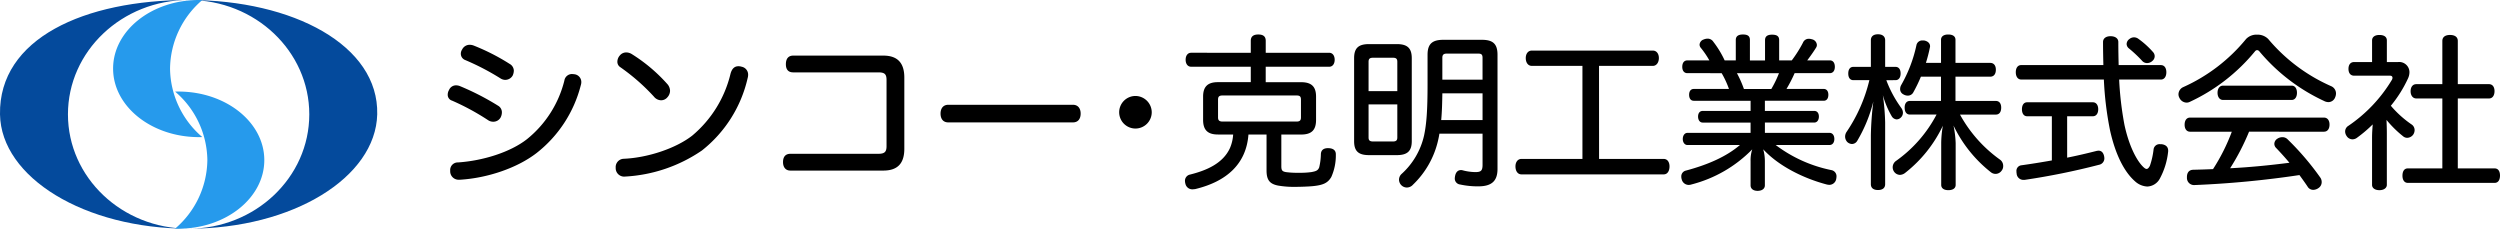
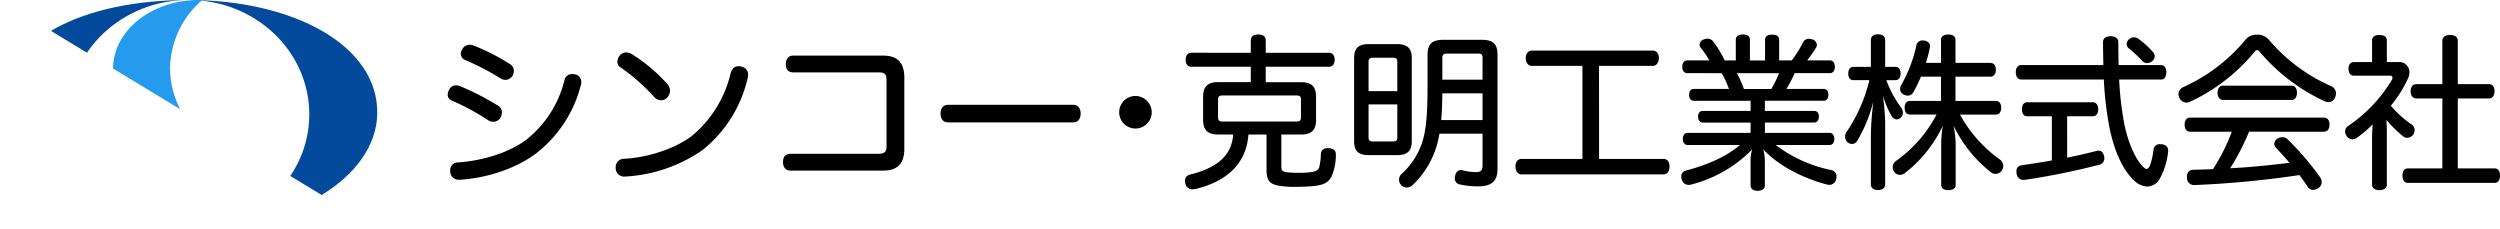
<svg xmlns="http://www.w3.org/2000/svg" width="541.632" height="49.545">
  <defs>
    <clipPath id="clip-path">
-       <path id="長方形_12" data-name="長方形 12" fill="none" d="M0 0h81.731v49.545H0z" />
+       <path id="長方形_12" data-name="長方形 12" fill="none" d="M0 0h81.731v49.545z" />
    </clipPath>
  </defs>
  <g id="グループ_9" data-name="グループ 9" transform="translate(-50 -25)">
    <path id="パス_16" data-name="パス 16" d="M9.576-28.152a2.5 2.5 0 00-.828-.144 1.816 1.816 0 00-1.62 1.008 1.66 1.66 0 00-.288.936 1.459 1.459 0 00.972 1.368 53.83 53.83 0 017.668 4 1.908 1.908 0 00.972.288 1.857 1.857 0 001.62-.936 2.771 2.771 0 00.252-1.044 1.725 1.725 0 00-.9-1.476 46.144 46.144 0 00-7.848-4zm-2.988 8.784a2.362 2.362 0 00-.828-.144A1.632 1.632 0 004.284-18.5a1.969 1.969 0 00-.284 1 1.306 1.306 0 00.936 1.3 52.6 52.6 0 017.776 4.212 1.978 1.978 0 001.152.36 1.8 1.8 0 001.584-.9 2.45 2.45 0 00.288-1.116 1.646 1.646 0 00-.864-1.476 56.239 56.239 0 00-8.284-4.248zm25.02-2.52a5.058 5.058 0 00-.648-.072 1.669 1.669 0 00-1.692 1.44 23.617 23.617 0 01-8.1 12.672C17.532-5 11.592-3.168 6.228-2.808a1.642 1.642 0 00-1.692 1.764v.252A1.83 1.83 0 006.516.936H6.7c5.9-.36 12.312-2.52 16.524-5.76a27.148 27.148 0 009.612-14.724 2.216 2.216 0 00.108-.648 1.7 1.7 0 00-1.336-1.692zm12.276-4.392a2.3 2.3 0 00-1.188-.36 1.78 1.78 0 00-1.4.648 2.084 2.084 0 00-.54 1.332 1.376 1.376 0 00.648 1.224 44.152 44.152 0 017.272 6.372 2.048 2.048 0 001.548.792 1.773 1.773 0 001.368-.648 2.122 2.122 0 00.576-1.4 2.3 2.3 0 00-.5-1.368 35.481 35.481 0 00-7.784-6.592zm23.8 2.736a2.446 2.446 0 00-.684-.108c-.792 0-1.4.432-1.728 1.62A25.1 25.1 0 0156.952-8.6c-3.564 2.768-9.652 4.784-14.832 5a1.8 1.8 0 00-1.728 1.944v.18A1.835 1.835 0 0042.444.252 32.516 32.516 0 0059.076-5.4a27.807 27.807 0 009.9-15.66 2.689 2.689 0 00.108-.72 1.737 1.737 0 00-1.404-1.764zm11.2-2.412c-1.116 0-1.62.72-1.62 1.872 0 1.116.5 1.764 1.584 1.764h18.46c1.368 0 1.764.4 1.764 1.656v14.328c0 1.224-.4 1.656-1.764 1.656H78.264c-1.08 0-1.62.648-1.62 1.8 0 1.116.576 1.836 1.584 1.836h20.16c3.1 0 4.536-1.584 4.536-4.716V-21.2c0-3.132-1.44-4.752-4.536-4.752zm60.588 14.472c1.08 0 1.656-.756 1.656-1.908 0-1.116-.576-1.908-1.692-1.908h-26.972c-1.116 0-1.692.792-1.692 1.908 0 1.152.576 1.908 1.656 1.908zM153-17.208a3.534 3.534 0 00-3.528 3.528A3.534 3.534 0 00153-10.152a3.534 3.534 0 003.528-3.528A3.557 3.557 0 00153-17.208zm24.984-2.992h-7.128c-2.16 0-3.2.936-3.2 3.132v5.04c0 2.232 1.044 3.168 3.2 3.168h3.312a8.855 8.855 0 01-.684 2.916c-1.548 3.42-5.22 4.9-8.64 5.76a1.367 1.367 0 00-1.116 1.4 2.421 2.421 0 00.108.648 1.515 1.515 0 001.548 1.152c.18 0 .324-.036.5-.036 6.916-1.648 11.128-5.5 11.596-11.836h3.92v7.776c0 2.124.72 2.916 2.448 3.276a19.925 19.925 0 003.672.288c1.368 0 3.024-.072 3.78-.144 2.34-.216 3.384-.684 4.14-2.016a11.435 11.435 0 00.972-4.824c.036-.864-.5-1.368-1.584-1.4-1.044-.036-1.62.4-1.656 1.3a13.439 13.439 0 01-.36 2.844c-.252.684-.684.864-1.728 1.044a17.7 17.7 0 01-2.736.144 18 18 0 01-2.736-.144c-.828-.144-1.008-.4-1.008-1.3v-6.84h4.284c2.232 0 3.24-.936 3.24-3.168v-5.04c0-2.2-1.008-3.132-3.24-3.132h-7.668v-3.348h13.752c.756 0 1.188-.648 1.188-1.512s-.432-1.512-1.188-1.512h-13.748v-2.596c0-.972-.576-1.368-1.62-1.368-1.008 0-1.62.4-1.62 1.368v2.592H165.06c-.756 0-1.188.648-1.188 1.512s.432 1.512 1.188 1.512h12.924zm-6.084 8.536c-.684 0-1.008-.216-1.008-.9v-3.852c0-.72.324-.9 1.008-.9h15.984c.684 0 .972.18.972.9v3.852c0 .684-.288.9-.972.9zm56.3 2.628V-2.3c0 1.3-.36 1.584-1.584 1.584a11.188 11.188 0 01-2.772-.4 1 1 0 00-.324-.036c-.576 0-1.08.36-1.26 1.224a2.823 2.823 0 00-.072.5 1.291 1.291 0 001.152 1.4 17.925 17.925 0 003.96.4c2.988 0 4.14-1.26 4.14-3.78v-24.728c0-2.448-1.08-3.24-3.42-3.24h-8.28c-2.34 0-3.456.792-3.456 3.24v6.372c0 5.58-.216 8.6-.756 11.124a15.944 15.944 0 01-4.86 8.316 1.709 1.709 0 00-.568 1.26 1.749 1.749 0 00.54 1.224 1.7 1.7 0 001.152.468 1.784 1.784 0 001.332-.612 19.218 19.218 0 005.436-9.576c.108-.468.216-.972.288-1.476zm-8.712-11.7v-4.752c0-.72.36-.9.972-.9h6.8c.648 0 .936.18.936.9v4.752zm8.712 2.952v5.8h-8.96c.18-1.908.216-3.852.252-5.8zm-15.336-7.6c0-2.232-1.008-3.06-3.24-3.06h-6.012c-2.268 0-3.24.828-3.24 3.06v17.968c0 2.2.972 3.024 3.24 3.024h6.012c2.232 0 3.24-.828 3.24-3.024zm-9.36 7.128v-6.372c0-.684.324-.864 1.008-.864h4.248c.648 0 .972.18.972.864v6.372zm6.228 2.88v7.164c0 .684-.324.864-.972.864h-4.248c-.684 0-1.008-.18-1.008-.864v-7.164zm43.7-8.352H265.1c.792 0 1.3-.756 1.3-1.692s-.5-1.62-1.3-1.62h-26.24c-.792 0-1.3.684-1.3 1.62 0 .972.5 1.692 1.3 1.692h10.98v20.16h-13.212c-.828 0-1.3.72-1.3 1.62 0 .972.468 1.728 1.3 1.728h30.816c.828 0 1.26-.756 1.26-1.728 0-.9-.432-1.62-1.26-1.62h-14zm19.152-1.188c-.72 0-1.116.54-1.116 1.4 0 .828.4 1.368 1.116 1.368H280a19.661 19.661 0 011.584 3.42h-7.624c-.648 0-1.008.5-1.008 1.26 0 .792.36 1.3 1.008 1.3h12.312v2.2H275.9c-.648 0-1.008.5-1.008 1.224s.36 1.3 1.008 1.3h10.368v2.232h-13.68c-.576 0-1.008.54-1.008 1.332 0 .756.432 1.3 1.008 1.3h11.376c-2.916 2.484-6.876 4.248-11.736 5.544a1.28 1.28 0 00-.972 1.3 2.038 2.038 0 00.108.648 1.557 1.557 0 001.476 1.152 2.039 2.039 0 00.648-.108 28.188 28.188 0 0013.14-7.6 7.578 7.578 0 00-.36 2.556V2.16c0 .72.576 1.188 1.512 1.188.972 0 1.584-.468 1.584-1.188V-3.1a9.32 9.32 0 00-.36-2.556c3.276 3.564 8.6 6.264 13.788 7.632a2.779 2.779 0 00.54.072 1.524 1.524 0 001.48-1.22 3.592 3.592 0 00.072-.576 1.353 1.353 0 00-1.116-1.4 29.781 29.781 0 01-12.06-5.436h11.664c.648 0 1.044-.54 1.044-1.3 0-.792-.4-1.332-1.044-1.332h-14v-2.232h10.688c.648 0 1.008-.576 1.008-1.3s-.36-1.224-1.008-1.224h-10.692v-2.2h12.744c.648 0 1.008-.5 1.008-1.3 0-.756-.36-1.26-1.008-1.26h-8.064a30.7 30.7 0 001.764-3.42h7.632c.684 0 1.08-.54 1.08-1.368 0-.864-.4-1.4-1.08-1.4h-4.9c.756-1.008 1.44-1.98 1.944-2.808a1.016 1.016 0 00.144-.54 1.339 1.339 0 00-1.08-1.224 2.446 2.446 0 00-.684-.108 1.352 1.352 0 00-1.26.864 27.534 27.534 0 01-2.412 3.816h-2.736v-4.38c0-.864-.5-1.188-1.548-1.188-.936 0-1.512.324-1.512 1.188v4.392h-3.276v-4.432c0-.864-.5-1.188-1.512-1.188-.936 0-1.548.324-1.548 1.188v4.428h-2.412a21.076 21.076 0 00-2.448-4.032 1.47 1.47 0 00-1.26-.684 2.287 2.287 0 00-.828.18 1.273 1.273 0 00-.9 1.116 1.094 1.094 0 00.288.72 18.68 18.68 0 011.836 2.7zm19.836 2.772a23.06 23.06 0 01-1.656 3.42h-5.94a24.094 24.094 0 00-1.512-3.42zm35.1.756v5.256h-6.72c-.756 0-1.152.576-1.152 1.44 0 .936.4 1.512 1.152 1.512h5.76a28.464 28.464 0 01-8.784 10.044 1.692 1.692 0 00-.72 1.368 1.672 1.672 0 00.36 1.044 1.612 1.612 0 001.188.612 1.915 1.915 0 001.152-.432 28.438 28.438 0 008.172-10.224 22.812 22.812 0 00-.36 3.816v9c0 .756.612 1.152 1.548 1.152.972 0 1.584-.4 1.584-1.152v-9.032a22.118 22.118 0 00-.468-3.816 28.566 28.566 0 008.1 10.116 1.648 1.648 0 001.008.36 1.63 1.63 0 001.332-.72 1.54 1.54 0 00.324-1.008 1.653 1.653 0 00-.648-1.332 29.263 29.263 0 01-8.712-9.792h7.776c.756 0 1.152-.576 1.152-1.512 0-.864-.4-1.44-1.152-1.44h-8.752v-5.256h7.524c.792 0 1.224-.576 1.224-1.512 0-.9-.432-1.476-1.224-1.476h-7.524v-5c0-.756-.576-1.152-1.584-1.152-.936 0-1.548.4-1.548 1.152v5h-3.276a30.574 30.574 0 00.864-3.348.7.7 0 00.036-.288c0-.576-.468-1.08-1.3-1.224h-.288a1.278 1.278 0 00-1.368 1.044 30.022 30.022 0 01-3.312 8.64 1.776 1.776 0 00-.216.828 1.262 1.262 0 00.684 1.152 1.908 1.908 0 00.972.288 1.344 1.344 0 001.224-.756 32.2 32.2 0 001.62-3.348zm-9.864.756c.72 0 1.116-.576 1.116-1.44 0-.9-.4-1.44-1.116-1.44h-2.232v-5.76c0-.828-.576-1.3-1.548-1.3-1.008 0-1.548.468-1.548 1.3v5.76h-3.78c-.756 0-1.116.576-1.116 1.44s.36 1.44 1.116 1.44h3.456a33.963 33.963 0 01-4.932 11.2 1.876 1.876 0 00-.324 1.044 1.734 1.734 0 00.468 1.152 1.556 1.556 0 001.008.432 1.342 1.342 0 001.152-.684 31.57 31.57 0 003.492-8.532 67.188 67.188 0 00-.54 7.308v10.62c0 .828.576 1.26 1.548 1.26s1.548-.432 1.548-1.26v-13.356a48.89 48.89 0 00-.5-5.94 19.636 19.636 0 001.944 4.608 1.347 1.347 0 001.044.648 1.292 1.292 0 00.864-.36 1.443 1.443 0 00.5-1.08 1.828 1.828 0 00-.36-1.044 24.971 24.971 0 01-3.24-6.012zm27.26-3.268c-.756 0-1.188.612-1.188 1.548s.432 1.584 1.188 1.584h17.892a71.451 71.451 0 001.332 10.98c1.152 5.22 3.06 9 5.4 11.052a4.23 4.23 0 002.66 1.148 3.214 3.214 0 002.7-1.656 15.752 15.752 0 001.84-5.976v-.144c0-.828-.54-1.3-1.476-1.4h-.288a1.291 1.291 0 00-1.4 1.152 16.711 16.711 0 01-.792 3.528c-.252.468-.468.684-.72.684-.216 0-.468-.18-.792-.5-1.476-1.476-3.06-4.68-4-9.036a70.493 70.493 0 01-1.152-9.828h9.036c.756 0 1.188-.648 1.188-1.584s-.432-1.548-1.188-1.548h-9.144c-.036-1.548-.072-3.2-.072-5 0-.792-.684-1.26-1.692-1.26-.972 0-1.62.468-1.62 1.26 0 1.764.036 3.42.072 5zm9.936 11.088h5.58c.72 0 1.152-.612 1.152-1.512s-.432-1.512-1.152-1.512h-14.256c-.72 0-1.116.612-1.116 1.512s.4 1.512 1.116 1.512h5.364v9.572c-2.268.4-4.464.756-6.552 1.044a1.214 1.214 0 00-1.116 1.368 1.615 1.615 0 00.036.4 1.462 1.462 0 001.476 1.4h.252A152.321 152.321 0 00361.764-2.3a1.413 1.413 0 001.152-1.44 2.823 2.823 0 00-.072-.5c-.18-.72-.576-1.116-1.188-1.116a2.824 2.824 0 00-.5.072c-1.98.5-4.1 1.008-6.3 1.44zm15.48-16.74a1.576 1.576 0 00-1.008-.36 1.554 1.554 0 00-.972.36 1.362 1.362 0 00-.612 1.08 1.244 1.244 0 00.468.936 27.791 27.791 0 012.844 2.664 1.449 1.449 0 001.116.54 1.7 1.7 0 001.152-.468 1.33 1.33 0 00.5-1.044 1.338 1.338 0 00-.288-.792 18.507 18.507 0 00-3.2-2.92zm40.14 20.088c.792 0 1.224-.612 1.224-1.548 0-.9-.432-1.512-1.224-1.512h-28.98c-.756 0-1.188.612-1.188 1.548 0 .9.432 1.512 1.188 1.512h9.036a41.609 41.609 0 01-4.068 8.1c-1.44.072-2.88.108-4.32.144-.9.036-1.368.648-1.332 1.692a1.537 1.537 0 001.656 1.62A210.638 210.638 0 00405.18-.072c.648.9 1.26 1.728 1.8 2.556a1.4 1.4 0 001.188.648 2.024 2.024 0 001.152-.4A1.53 1.53 0 00410 1.44a1.71 1.71 0 00-.252-.9 59.23 59.23 0 00-7.128-8.352 1.554 1.554 0 00-1.116-.468 1.978 1.978 0 00-1.152.36 1.362 1.362 0 00-.612 1.08 1.268 1.268 0 00.324.828 67.241 67.241 0 012.952 3.276c-4.248.54-8.532.972-12.852 1.188a50.006 50.006 0 004.1-7.92zm-16.848-20.092a37.305 37.305 0 01-13.644 10.44 1.736 1.736 0 00-1.008 1.548 1.641 1.641 0 00.216.792 1.758 1.758 0 001.512 1.008 1.56 1.56 0 00.684-.144 40.112 40.112 0 0014.148-10.944.675.675 0 01.468-.288.737.737 0 01.54.324 40.508 40.508 0 0013.968 10.692 2.058 2.058 0 00.972.252 1.569 1.569 0 001.44-1.044 2.135 2.135 0 00.18-.828 1.716 1.716 0 00-.972-1.548 37.5 37.5 0 01-13.716-10.26 3.254 3.254 0 00-2.412-.936 3.116 3.116 0 00-2.376.936zm-5 10.116c-.756 0-1.188.648-1.188 1.548 0 .864.432 1.548 1.188 1.548h14.868c.756 0 1.152-.684 1.152-1.548 0-.9-.4-1.548-1.152-1.548zm32.288 21.492c0 .756.72 1.152 1.584 1.152 1.008 0 1.62-.5 1.62-1.152V-9.18c0-.936-.036-1.908-.072-2.844a23.406 23.406 0 003.564 3.524 1.4 1.4 0 00.936.36 1.667 1.667 0 001.3-.72 1.784 1.784 0 00.288-.936 1.47 1.47 0 00-.684-1.26 22.593 22.593 0 01-4.464-4.032 27.153 27.153 0 003.708-5.9 3.294 3.294 0 00.324-1.368 2.223 2.223 0 00-2.484-2.2h-2.412v-4.68c0-.792-.612-1.188-1.62-1.188-.972 0-1.584.432-1.584 1.188v4.68h-3.888c-.792 0-1.224.576-1.224 1.476s.432 1.476 1.224 1.476h7.772c.36 0 .54.18.54.468a.938.938 0 01-.108.4 31.812 31.812 0 01-9.468 10.008 1.442 1.442 0 00-.684 1.188 1.765 1.765 0 00.324 1.008 1.513 1.513 0 001.26.72 1.648 1.648 0 001.008-.36 28.611 28.611 0 003.384-2.88c-.072.936-.144 1.908-.144 2.844zm15.228-21.816h-5.652c-.756 0-1.224.612-1.224 1.548 0 .864.468 1.548 1.224 1.548h5.652v15.156h-7.488c-.756 0-1.152.612-1.152 1.584 0 .9.4 1.548 1.152 1.548h18.828c.756 0 1.152-.648 1.152-1.584s-.4-1.548-1.152-1.548h-7.992v-15.156h6.768c.756 0 1.188-.648 1.188-1.584 0-.9-.432-1.512-1.188-1.512h-6.768v-9.36c0-.864-.648-1.3-1.692-1.3-1.008 0-1.656.432-1.656 1.3z" transform="translate(143 63)" />
    <g id="グループ_4" data-name="グループ 4" transform="translate(50 25)">
      <g id="グループ_3" data-name="グループ 3" clip-path="url(#clip-path)">
        <path id="パス_1" data-name="パス 1" d="M40.865 0C18.3 0-.271 8.319 0 24.773c.231 13.679 18.3 24.772 40.864 24.772-14.438 0-26.142-11.091-26.142-24.773S26.427 0 40.865 0m0 0C55.3 0 67.008 11.091 67.008 24.773S55.3 49.545 40.866 49.545c22.566 0 40.526-11.1 40.86-24.773C82.091 9.781 63.432 0 40.866 0" fill="#044a9c" />
        <path id="パス_2" data-name="パス 2" d="M280.374 14.854A19.8 19.8 0 01287.359.012c-.24-.012-.481-.012-.724-.012-10.274 0-18.6 6.651-18.6 14.854s8.329 14.854 18.6 14.854c.242 0 .484 0 .724-.012a19.8 19.8 0 01-6.986-14.842" transform="translate(-243.532)" fill="#269aec" />
-         <path id="パス_3" data-name="パス 3" d="M422.018 231.854a19.8 19.8 0 01-6.986 14.842c.24.007.481.012.724.012 10.274 0 18.6-6.651 18.6-14.854S426.031 217 415.757 217c-.242 0-.484 0-.724.012a19.8 19.8 0 016.986 14.842" transform="translate(-377.094 -197.164)" fill="#269aec" />
      </g>
    </g>
  </g>
</svg>